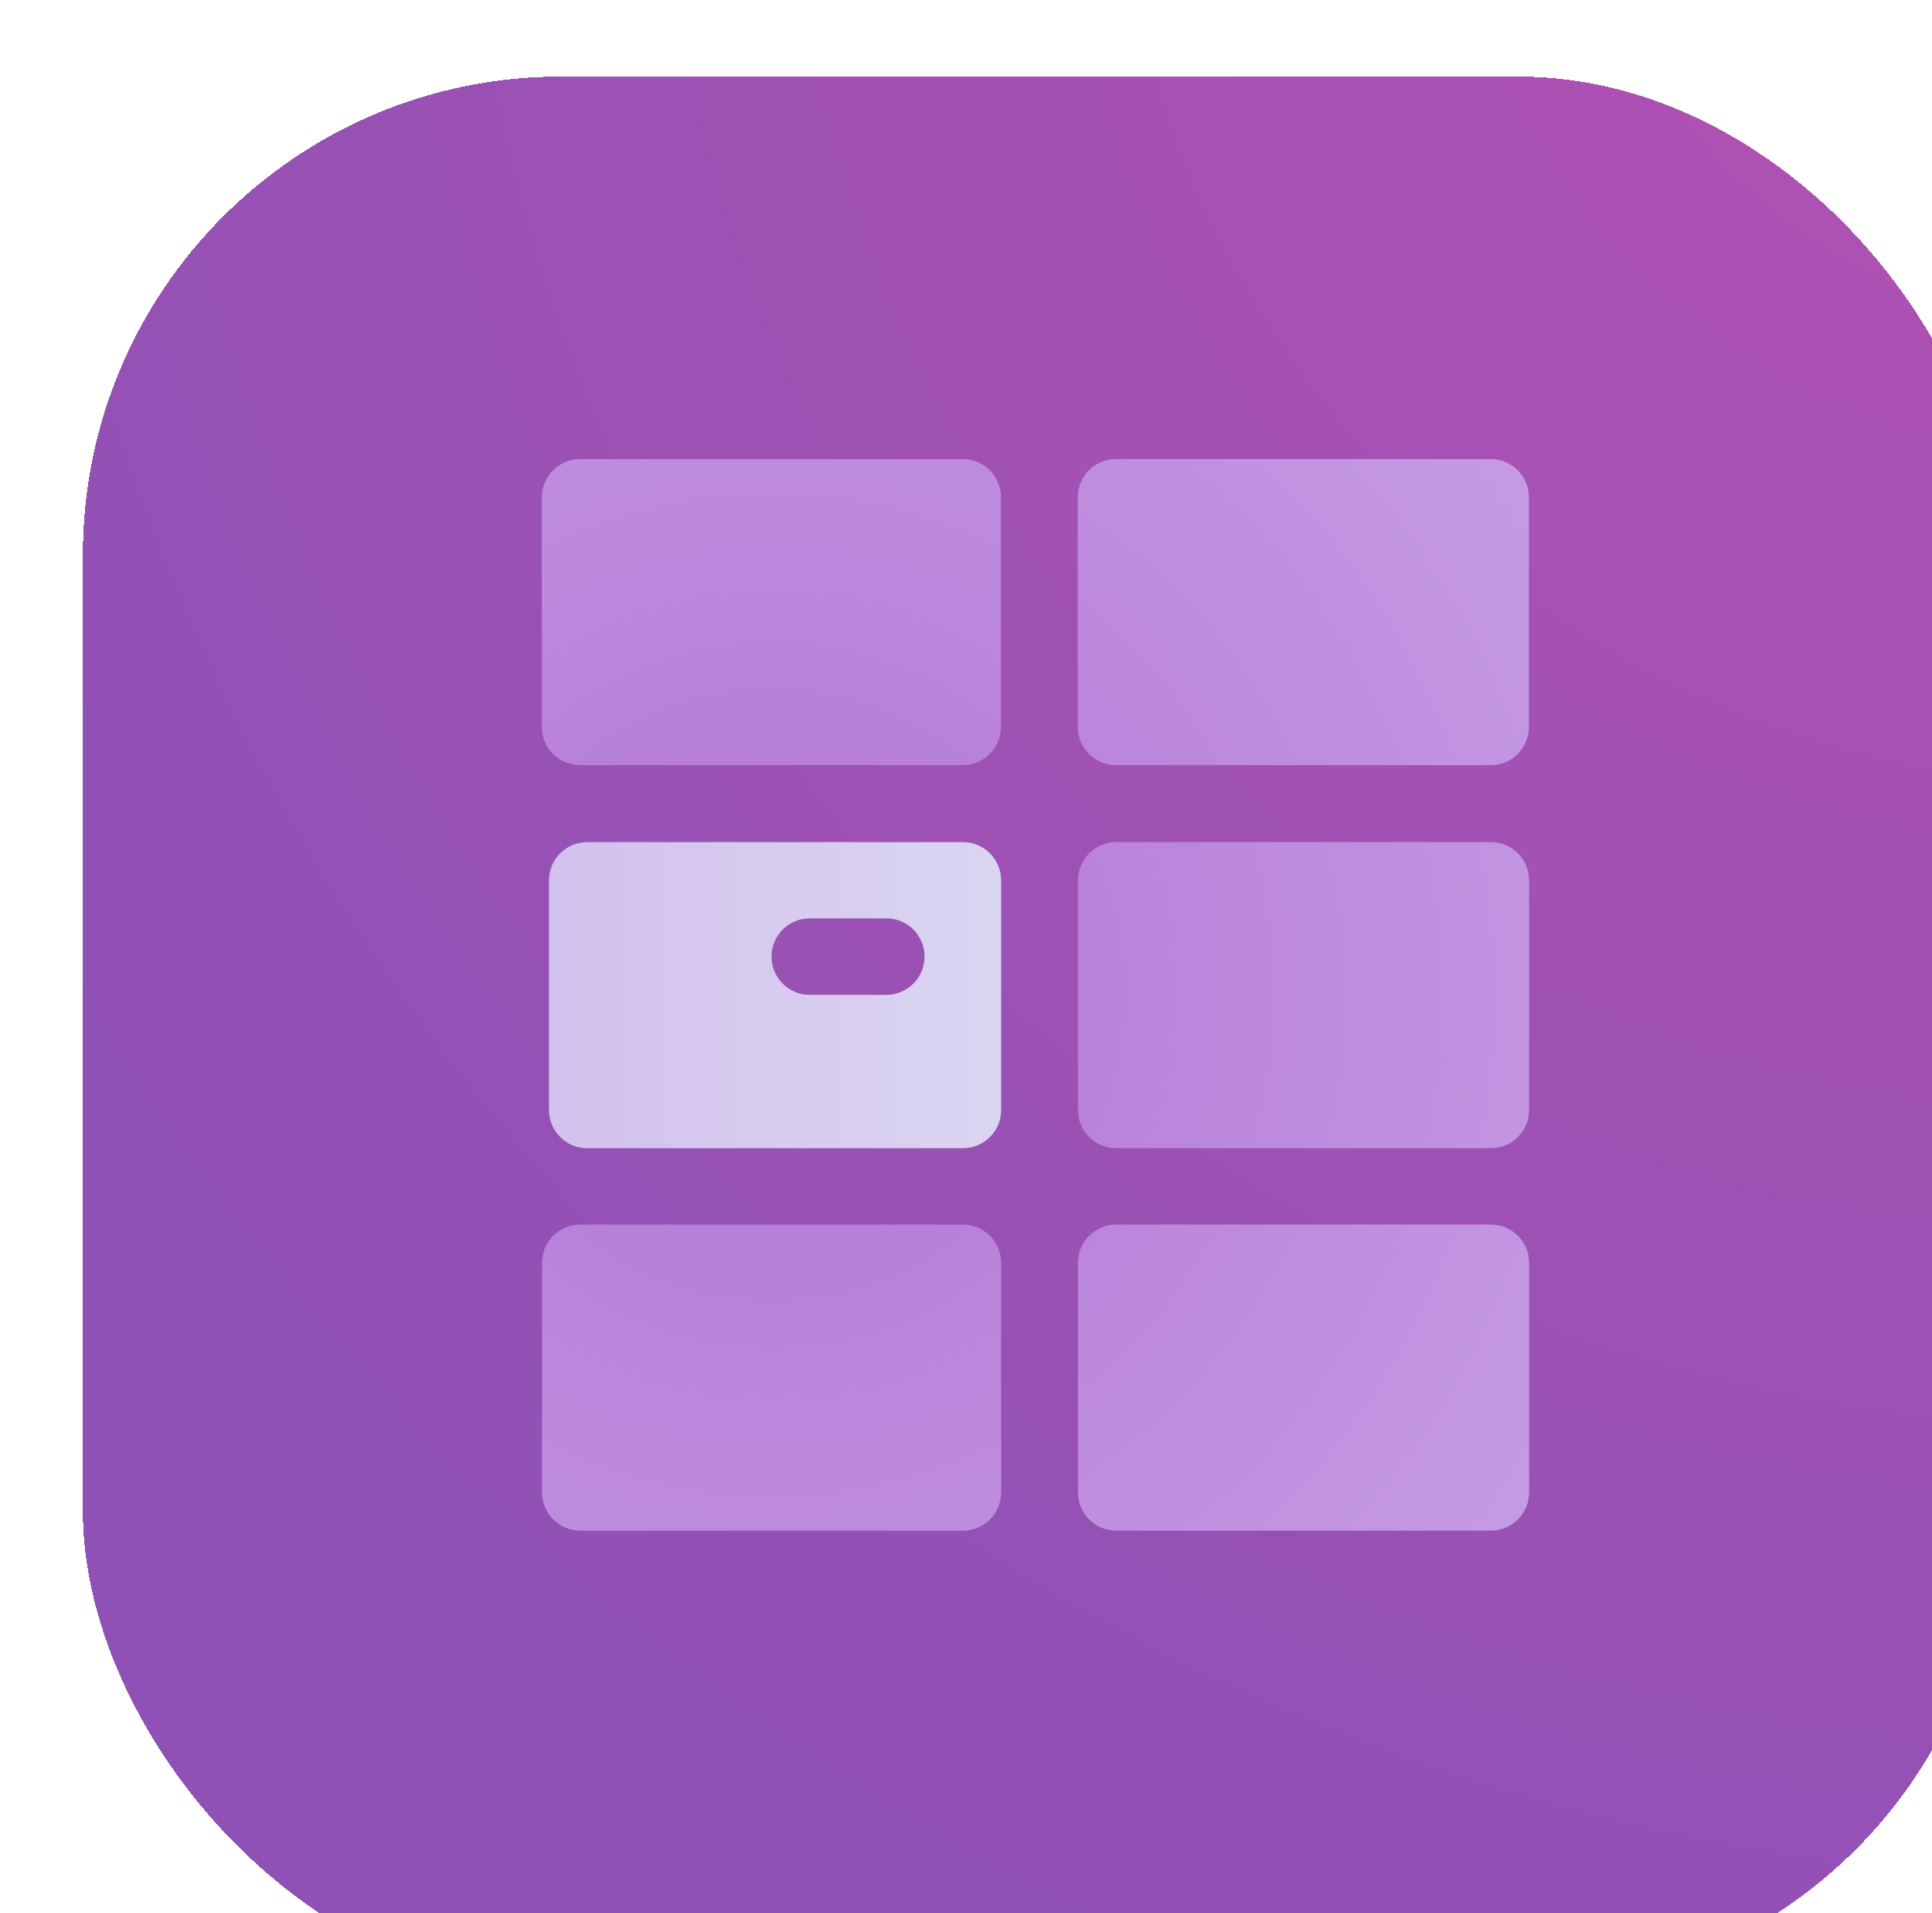
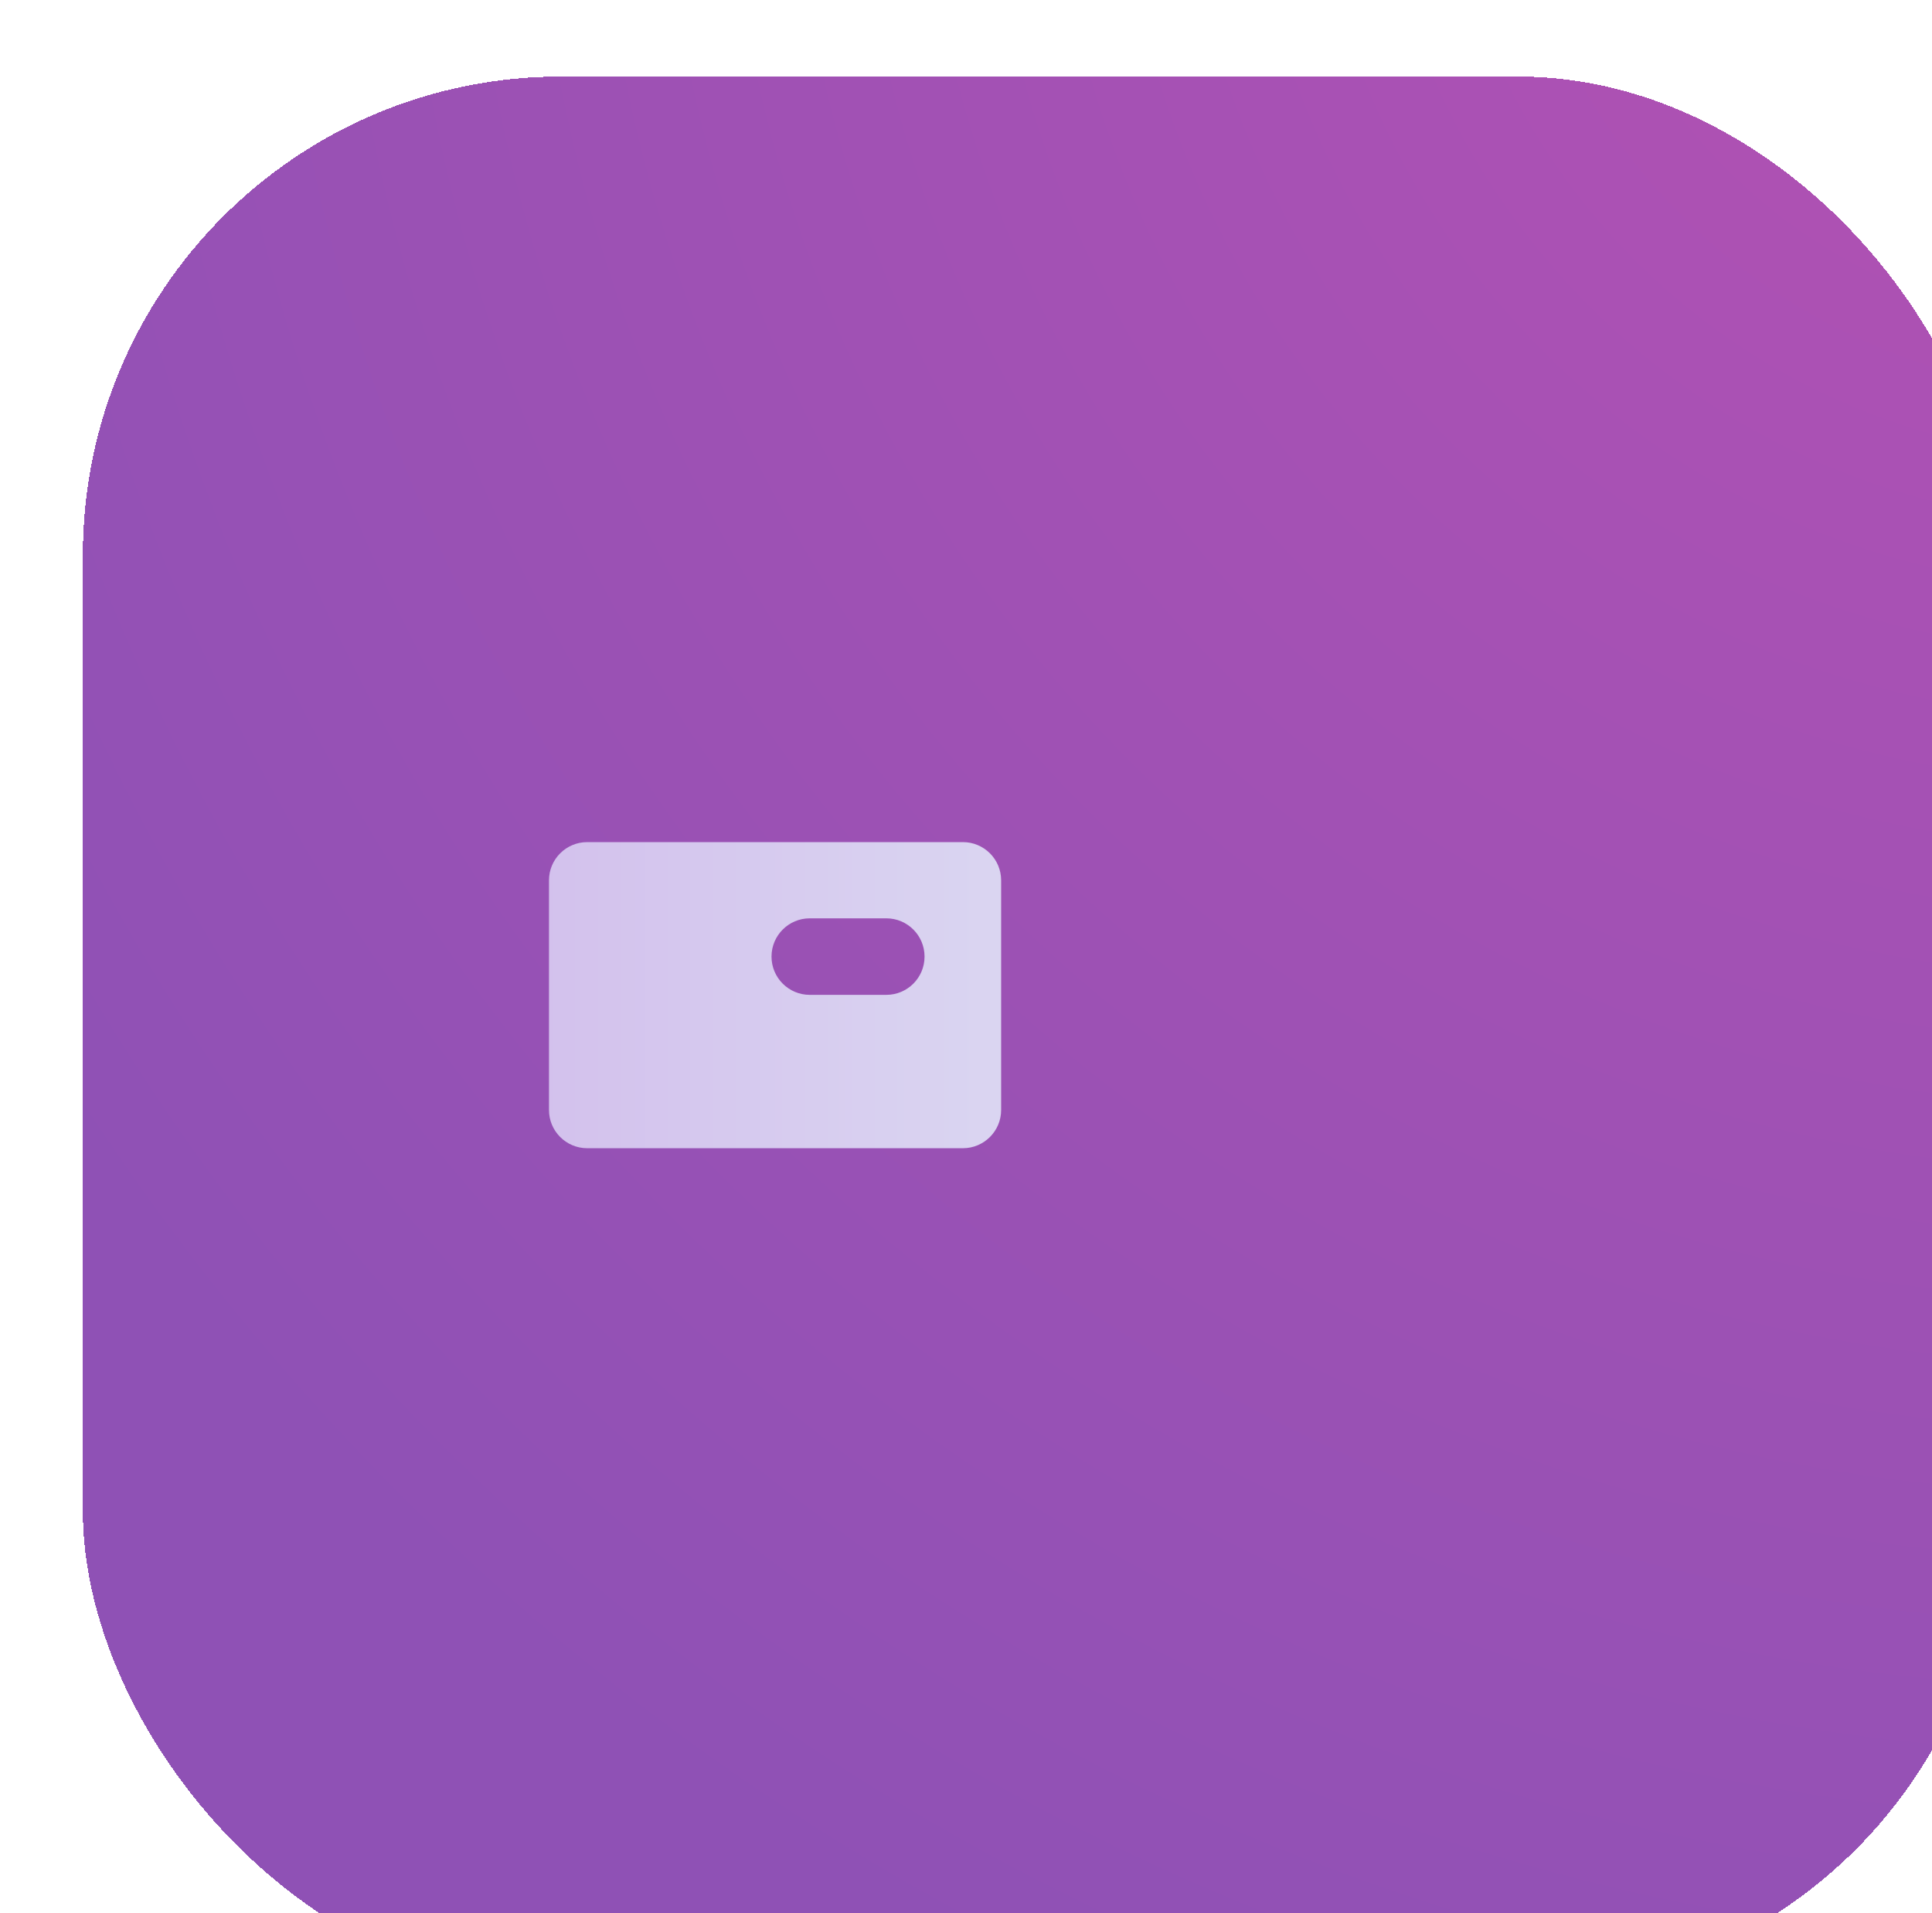
<svg xmlns="http://www.w3.org/2000/svg" width="101" height="100" viewBox="0 0 101 100" fill="none">
  <g filter="url(#filter0_d_6254_2618)">
    <rect x="0.333" width="100" height="100" rx="25" fill="url(#paint0_radial_6254_2618)" shape-rendering="crispEdges" />
    <path fill-rule="evenodd" clip-rule="evenodd" d="M26.699 40.016C25.594 40.016 24.699 40.911 24.699 42.016V54.016C24.699 55.12 25.594 56.016 26.699 56.016H46.337C47.442 56.016 48.337 55.12 48.337 54.016V42.016C48.337 40.911 47.442 40.016 46.337 40.016H26.699ZM44.333 46C44.333 44.895 43.438 44 42.333 44L38.333 44C37.229 44 36.333 44.895 36.333 46C36.333 47.105 37.229 48 38.333 48H42.333C43.438 48 44.333 47.105 44.333 46Z" fill="url(#paint1_linear_6254_2618)" />
-     <path fill-rule="evenodd" clip-rule="evenodd" d="M24.326 21.994C24.326 20.89 25.221 19.994 26.326 19.994H46.326C47.43 19.994 48.326 20.89 48.326 21.994V33.994C48.326 35.099 47.43 35.994 46.326 35.994H26.326C25.221 35.994 24.326 35.099 24.326 33.994V21.994ZM52.341 21.994C52.341 20.89 53.237 19.994 54.341 19.994H73.927C75.032 19.994 75.927 20.89 75.927 21.994V33.994C75.927 35.099 75.032 35.994 73.927 35.994H54.341C53.237 35.994 52.341 35.099 52.341 33.994V21.994ZM52.353 42.016C52.353 40.911 53.248 40.016 54.353 40.016H73.939C75.044 40.016 75.939 40.911 75.939 42.016V54.016C75.939 55.12 75.044 56.016 73.939 56.016H54.353C53.248 56.016 52.353 55.12 52.353 54.016V42.016ZM54.353 60.004C53.248 60.004 52.353 60.899 52.353 62.004V74.004C52.353 75.109 53.248 76.004 54.353 76.004H73.939C75.044 76.004 75.939 75.109 75.939 74.004V62.004C75.939 60.899 75.044 60.004 73.939 60.004H54.353ZM26.337 60.006C25.233 60.006 24.337 60.901 24.337 62.006V74.006C24.337 75.11 25.233 76.006 26.337 76.006H46.337C47.442 76.006 48.337 75.11 48.337 74.006V62.006C48.337 60.901 47.442 60.006 46.337 60.006H26.337Z" fill="url(#paint2_radial_6254_2618)" />
  </g>
  <defs>
    <filter id="filter0_d_6254_2618" x="-7.667" y="-8" width="124" height="124" filterUnits="userSpaceOnUse" color-interpolation-filters="sRGB">
      <feFlood flood-opacity="0" result="BackgroundImageFix" />
      <feColorMatrix in="SourceAlpha" type="matrix" values="0 0 0 0 0 0 0 0 0 0 0 0 0 0 0 0 0 0 127 0" result="hardAlpha" />
      <feOffset dx="4" dy="4" />
      <feGaussianBlur stdDeviation="6" />
      <feComposite in2="hardAlpha" operator="out" />
      <feColorMatrix type="matrix" values="0 0 0 0 0.129 0 0 0 0 0.255 0 0 0 0 0.467 0 0 0 0.08 0" />
      <feBlend mode="normal" in2="BackgroundImageFix" result="effect1_dropShadow_6254_2618" />
      <feBlend mode="normal" in="SourceGraphic" in2="effect1_dropShadow_6254_2618" result="shape" />
    </filter>
    <radialGradient id="paint0_radial_6254_2618" cx="0" cy="0" r="1" gradientUnits="userSpaceOnUse" gradientTransform="translate(107.333 -17) rotate(128.797) scale(130.874)">
      <stop stop-color="#B551B3" />
      <stop offset="1" stop-color="#8F51B5" />
    </radialGradient>
    <linearGradient id="paint1_linear_6254_2618" x1="48.337" y1="48.717" x2="-22.667" y2="48.717" gradientUnits="userSpaceOnUse">
      <stop stop-color="#DAD5F1" />
      <stop offset="1" stop-color="#C59AE4" />
    </linearGradient>
    <radialGradient id="paint2_radial_6254_2618" cx="0" cy="0" r="1" gradientUnits="userSpaceOnUse" gradientTransform="translate(36.333 48) scale(47.5)">
      <stop stop-color="#B275D4" />
      <stop offset="1" stop-color="#C59AE4" />
    </radialGradient>
  </defs>
</svg>